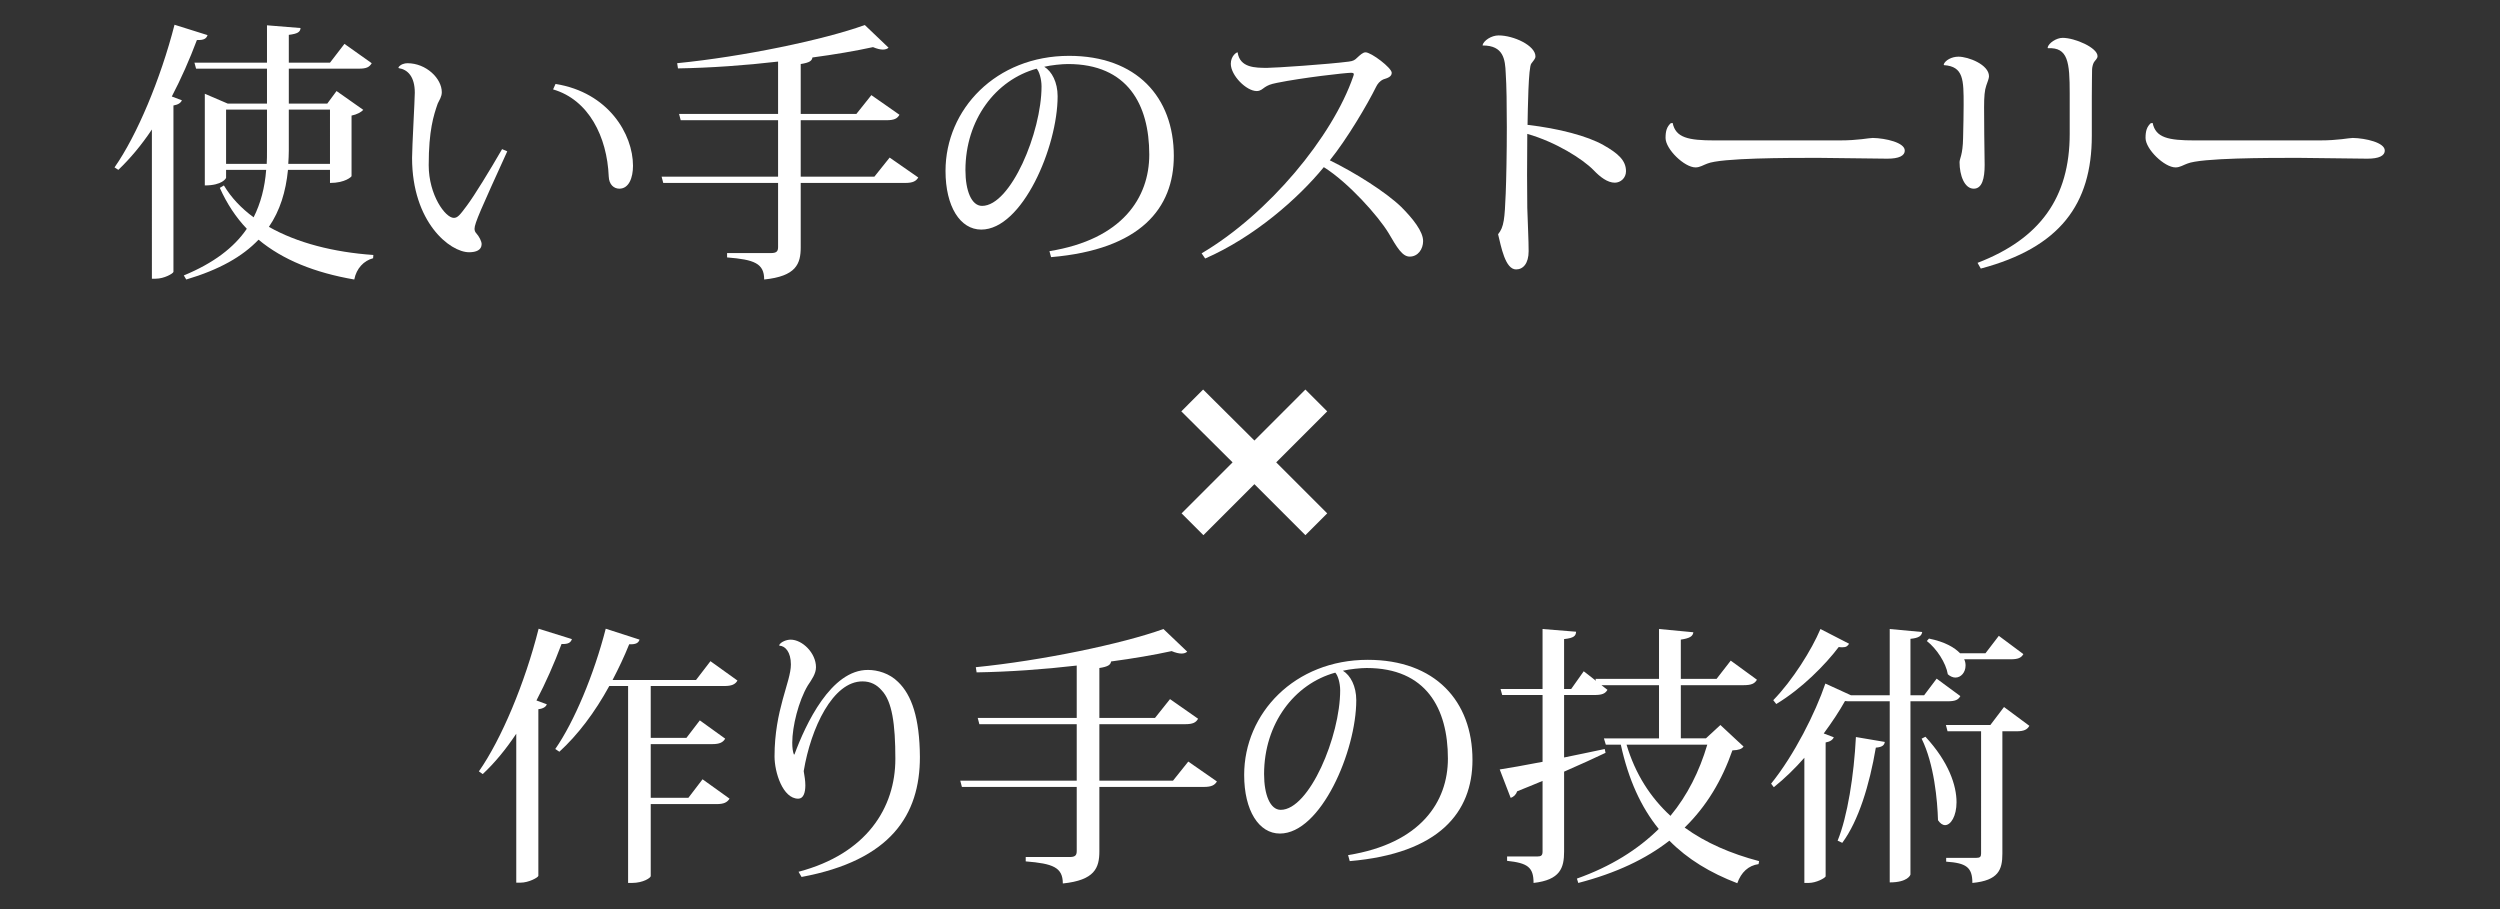
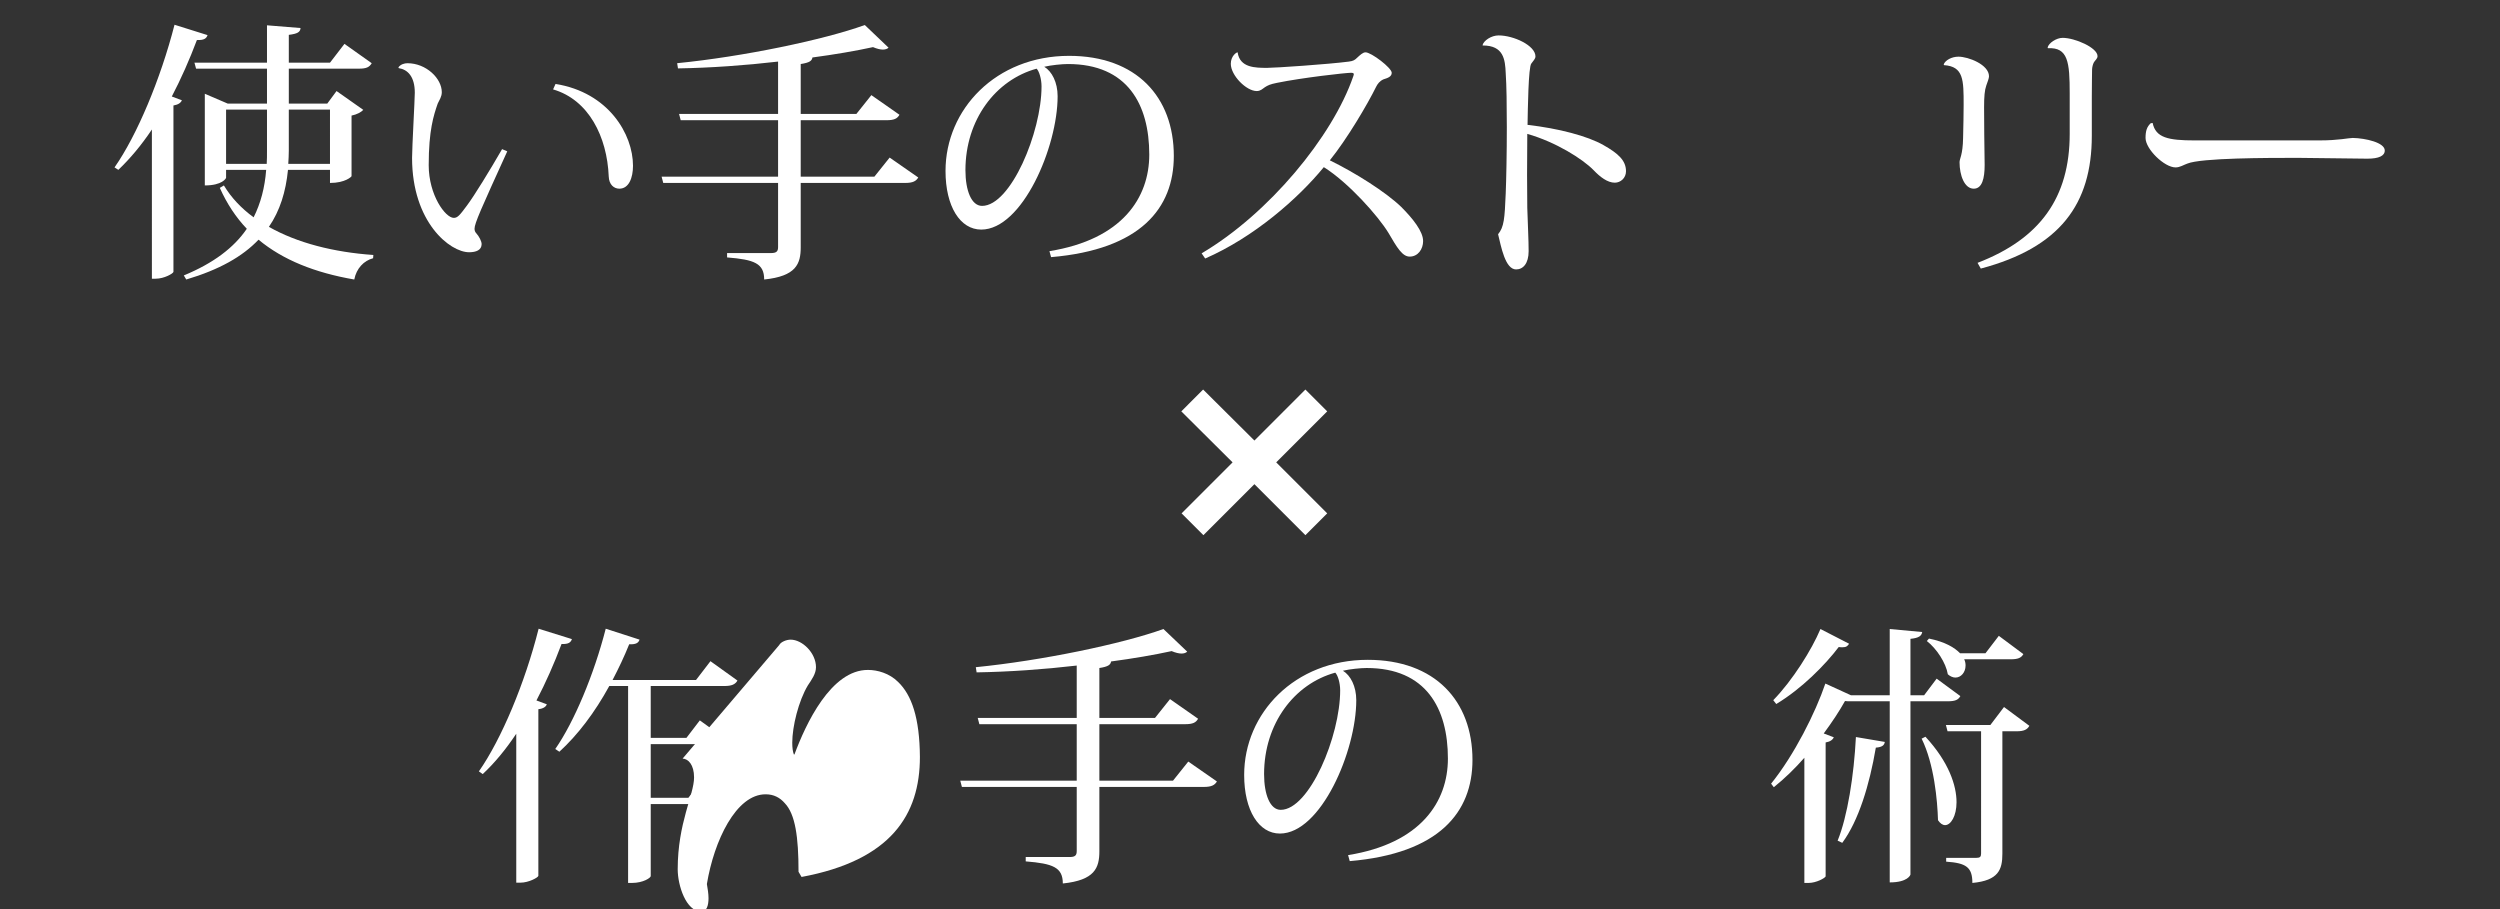
<svg xmlns="http://www.w3.org/2000/svg" version="1.1" id="レイヤー_1" x="0px" y="0px" width="220px" height="80px" viewBox="0 0 220 80" enable-background="new 0 0 220 80" xml:space="preserve">
  <rect x="0" y="0" width="220" height="80" fill="#333333" stroke="none" />
  <g>
    <path fill="#FFFFFF" d="M10.078,14.732c1.968-2.809,4.056-7.777,5.28-12.554l2.905,0.912c-0.096,0.288-0.289,0.456-0.936,0.433   c-0.648,1.728-1.393,3.408-2.208,4.968l0.888,0.336c-0.096,0.216-0.312,0.384-0.744,0.456v14.642   c-0.024,0.145-0.816,0.601-1.56,0.601h-0.337V11.396c-0.912,1.367-1.92,2.567-2.952,3.552L10.078,14.732z M29.039,14.948h-3.696   c-0.192,1.92-0.696,3.576-1.68,5.016c2.497,1.417,5.713,2.233,9.193,2.474l-0.024,0.287c-0.816,0.217-1.464,0.889-1.656,1.872   c-3.48-0.601-6.289-1.729-8.425-3.505c-1.416,1.488-3.456,2.642-6.361,3.505l-0.215-0.359c2.616-1.08,4.416-2.449,5.544-4.105   c-0.96-1.008-1.752-2.208-2.376-3.6l0.36-0.215c0.648,1.08,1.536,2.015,2.616,2.807c0.624-1.248,0.984-2.616,1.104-4.176h-3.528   v0.696c0,0.048-0.336,0.673-1.872,0.673V8.251l2.016,0.865h3.456V6.043h-6.24l-0.144-0.528h6.384V2.227l2.953,0.24   c-0.025,0.359-0.265,0.504-1.033,0.601v2.447h3.624l1.273-1.654l2.4,1.702c-0.216,0.36-0.48,0.48-1.152,0.48h-6.145v3.073H28.8   l0.816-1.104l2.352,1.655c-0.168,0.193-0.552,0.408-1.032,0.505V15.5c0,0.048-0.552,0.6-1.897,0.6V14.948z M19.895,14.42h3.576   c0.024-0.36,0.024-0.744,0.024-1.129V9.645h-3.6V14.42z M29.039,9.645h-3.624v3.623c0,0.385-0.024,0.768-0.047,1.152h3.671V9.645z" />
    <path fill="#FFFFFF" d="M35.062,5.923c0.192-0.264,0.528-0.36,0.792-0.36c1.656,0,3.024,1.346,3.024,2.546   c0,0.407-0.216,0.694-0.36,1.008c-0.359,1.032-0.792,2.352-0.792,5.424c0,2.617,1.464,4.632,2.208,4.632   c0.336,0,0.529-0.24,1.153-1.08c0.648-0.863,2.016-3.096,3.096-4.969l0.456,0.193c-2.304,5.063-2.88,6.337-2.88,6.815   c0,0.146,0.048,0.288,0.144,0.384c0.264,0.289,0.48,0.722,0.48,0.961c0,0.527-0.48,0.721-1.104,0.721   c-1.68,0-5.017-2.641-5.017-8.306c0-0.911,0.24-5.137,0.24-5.735c0-1.416-0.624-2.04-1.416-2.161L35.062,5.923z M48.887,7.387   c4.657,0.744,6.817,4.417,6.817,7.201c0,1.057-0.36,2.016-1.2,2.016c-0.48,0-0.912-0.359-0.936-1.079   c-0.144-3.481-1.752-6.744-4.897-7.657L48.887,7.387z" />
    <path fill="#FFFFFF" d="M78.288,13.867l2.52,1.753c-0.192,0.312-0.456,0.479-1.152,0.479h-9.193v5.665   c0,1.464-0.408,2.544-3.216,2.832c0-1.416-0.864-1.752-3.264-1.943V22.27h3.864c0.48,0,0.624-0.146,0.624-0.528V16.1H58.366   l-0.144-0.552h10.249v-4.969h-8.569l-0.144-0.551h8.713V5.419c-2.88,0.336-5.929,0.552-8.809,0.601L59.59,5.562   c5.785-0.575,12.841-2.039,16.513-3.359l2.089,1.993c-0.096,0.095-0.264,0.168-0.504,0.168c-0.216,0-0.528-0.073-0.864-0.217   c-1.537,0.336-3.361,0.647-5.329,0.911c-0.048,0.288-0.24,0.456-1.032,0.576v4.394h4.897l1.32-1.657l2.472,1.729   c-0.192,0.336-0.456,0.479-1.152,0.479h-7.537v4.969h6.481L78.288,13.867z" />
    <path fill="#FFFFFF" d="M92.351,22.101c6.409-1.031,8.785-4.703,8.785-8.497c0-4.416-1.92-7.969-7.153-7.969   c-0.528,0-1.488,0.097-2.088,0.24c0.672,0.408,1.176,1.368,1.176,2.592c0,4.488-3.12,11.737-6.721,11.737   c-1.848,0-3.144-2.017-3.144-5.16c0-5.425,4.441-10.129,10.873-10.129c5.929,0,9.217,3.624,9.217,8.809   c0,4.608-2.928,8.232-10.801,8.905L92.351,22.101z M91.223,6.043c-3.6,0.985-6.265,4.489-6.265,8.929   c0,1.801,0.529,3.146,1.465,3.146c2.52,0,5.232-6.481,5.232-10.514C91.655,6.932,91.439,6.259,91.223,6.043z" />
    <path fill="#FFFFFF" d="M105.743,22.293c5.904-3.48,11.521-10.273,13.345-15.578c0.024-0.072,0.047-0.143,0.047-0.19   c0-0.073-0.07-0.12-0.24-0.12c-0.479,0-4.296,0.431-6.526,0.887c-0.602,0.12-0.793,0.216-1.058,0.384   c-0.216,0.146-0.384,0.337-0.721,0.337c-0.911,0-2.279-1.369-2.279-2.399c0-0.672,0.48-1.009,0.6-1.009   c0.192,1.367,1.56,1.367,2.616,1.367c0.695,0,5.329-0.312,7.176-0.552c0.385-0.048,0.529-0.143,0.721-0.336   c0.265-0.24,0.504-0.479,0.744-0.479c0.504,0,2.304,1.367,2.304,1.801c0,0.336-0.336,0.456-0.72,0.574   c-0.336,0.145-0.528,0.408-0.648,0.648c-0.768,1.561-2.567,4.609-4.079,6.481c2.208,1.079,4.92,2.783,6.287,4.104   c1.032,1.032,1.922,2.16,1.922,3c0,0.721-0.457,1.368-1.178,1.368c-0.646,0-1.104-0.768-1.872-2.088   c-0.889-1.463-3.504-4.416-5.688-5.784c-2.256,2.76-6.144,6.168-10.44,8.04L105.743,22.293z" />
    <path fill="#FFFFFF" d="M130.463,3.979c0.096-0.407,0.769-0.862,1.416-0.862c1.321,0,3.241,0.887,3.241,1.847   c0,0.216-0.192,0.384-0.36,0.624c-0.265,0.264-0.312,4.128-0.336,5.401c2.737,0.311,5.279,0.983,6.672,1.775   c1.32,0.744,1.992,1.368,1.992,2.305c0,0.6-0.479,1.008-0.984,1.008c-0.647,0-1.296-0.503-1.87-1.104   c-0.961-0.983-3.313-2.472-5.833-3.191c-0.025,2.423-0.025,4.992,0,6.504c0.048,1.584,0.119,2.856,0.119,3.816   c0,1.08-0.48,1.608-1.104,1.608c-0.96,0-1.319-2.016-1.584-3.096c0.529-0.649,0.577-1.369,0.672-3.602   c0.048-1.176,0.097-3.553,0.097-5.832c0-1.873-0.023-3.695-0.097-4.729c-0.048-1.225-0.192-2.448-2.016-2.448L130.463,3.979z" />
-     <path fill="#FFFFFF" d="M161.88,12.356c1.681,0,2.569-0.217,2.929-0.217c1.127,0.024,2.809,0.408,2.809,1.104   c0,0.479-0.529,0.72-1.537,0.72c-0.863,0-5.136-0.072-6.095-0.072c-2.665,0-8.522,0-9.746,0.505   c-0.336,0.119-0.648,0.336-1.032,0.336c-0.984,0-2.64-1.609-2.64-2.593c0-0.624,0.119-0.983,0.456-1.296l0.168-0.023   c0.264,1.296,1.367,1.536,3.695,1.536H161.88z" />
    <path fill="#FFFFFF" d="M171.047,5.659c0.146-0.36,0.697-0.672,1.297-0.672c0.863,0,2.688,0.695,2.688,1.728   c0,0.168-0.121,0.481-0.241,0.817c-0.143,0.408-0.191,0.959-0.191,1.896c0,0.983,0.023,3.792,0.049,5.088   c0,1.177-0.217,2.088-0.96,2.088c-0.817,0-1.248-1.176-1.248-2.327c0-0.336,0.286-0.624,0.311-2.137   c0.025-0.983,0.048-2.257,0.048-2.903c0-2.208,0-3.386-1.728-3.505L171.047,5.659z M180.192,4.171   c0.095-0.384,0.768-0.84,1.319-0.84c1.08,0,3.072,0.865,3.072,1.609c0,0.238-0.24,0.384-0.336,0.574   c-0.072,0.145-0.145,0.408-0.145,0.624c0,0.528-0.023,1.129-0.023,2.448v3.361c0,6.023-2.808,9.84-9.77,11.688l-0.286-0.504   c5.495-2.111,8.111-5.735,8.111-11.353V8.227c0-2.76-0.143-4.079-1.92-3.984L180.192,4.171z" />
    <path fill="#FFFFFF" d="M204.121,12.356c1.68,0,2.569-0.217,2.928-0.217c1.128,0.024,2.81,0.408,2.81,1.104   c0,0.479-0.529,0.72-1.537,0.72c-0.864,0-5.137-0.072-6.097-0.072c-2.664,0-8.521,0-9.744,0.505   c-0.337,0.119-0.648,0.336-1.032,0.336c-0.985,0-2.642-1.609-2.642-2.593c0-0.624,0.121-0.983,0.457-1.296l0.168-0.023   c0.265,1.296,1.367,1.536,3.695,1.536H204.121z" />
    <polygon fill="#FFFFFF" points="105.899,47.096 103.979,45.176 108.467,40.688 103.955,36.2 105.875,34.279 110.388,38.767    114.875,34.279 116.795,36.2 112.307,40.688 116.795,45.176 114.875,47.096 110.388,42.608  " />
    <path fill="#FFFFFF" d="M42.142,67.881c1.969-2.807,4.057-7.775,5.257-12.553l2.929,0.913c-0.097,0.288-0.289,0.456-0.913,0.431   c-0.648,1.729-1.392,3.408-2.208,4.969l0.912,0.336c-0.072,0.218-0.312,0.386-0.744,0.433v14.666   c-0.024,0.144-0.84,0.599-1.584,0.599h-0.36V64.57c-0.912,1.367-1.896,2.566-2.953,3.551L42.142,67.881z M64.896,59.889   c-0.192,0.336-0.504,0.48-1.151,0.48h-6.481v4.561h3.144l1.176-1.537l2.232,1.608c-0.192,0.336-0.504,0.481-1.128,0.481h-5.424   v4.727h3.312l1.248-1.632l2.377,1.705c-0.217,0.335-0.504,0.479-1.153,0.479h-5.784v6.336c0,0.145-0.648,0.602-1.656,0.602h-0.336   v-17.33h-1.656c-1.272,2.329-2.785,4.321-4.393,5.785l-0.36-0.241c1.656-2.376,3.408-6.552,4.441-10.585l2.976,0.96   c-0.096,0.288-0.312,0.433-0.912,0.409c-0.432,1.08-0.936,2.135-1.464,3.144h7.344l1.272-1.656L64.896,59.889z" />
-     <path fill="#FFFFFF" d="M68.567,56.77c0.144-0.288,0.648-0.481,1.008-0.481c1.032,0,2.232,1.177,2.232,2.425   c0,0.576-0.384,1.104-0.72,1.608c-0.816,1.368-1.368,3.6-1.368,5.041c0,0.431,0.048,0.792,0.144,1.032h0.048   c0.984-2.666,3.216-7.466,6.481-7.441c0.816,0,1.872,0.288,2.64,1.056c1.2,1.152,1.896,3.168,1.92,6.602   c0,5.088-2.544,9.096-10.416,10.56l-0.265-0.456c6.001-1.584,8.521-5.639,8.521-9.936c0-3.073-0.288-5.065-1.2-6.025   c-0.432-0.504-0.984-0.792-1.68-0.792c-2.616-0.023-4.561,4.104-5.185,7.897c0.072,0.407,0.144,0.863,0.144,1.248   c0,0.647-0.168,1.176-0.624,1.176c-1.368,0-2.088-2.329-2.088-3.72c0-4.105,1.44-6.554,1.44-8.09c0-1.104-0.504-1.633-1.008-1.655   L68.567,56.77z" />
+     <path fill="#FFFFFF" d="M68.567,56.77c0.144-0.288,0.648-0.481,1.008-0.481c1.032,0,2.232,1.177,2.232,2.425   c0,0.576-0.384,1.104-0.72,1.608c-0.816,1.368-1.368,3.6-1.368,5.041c0,0.431,0.048,0.792,0.144,1.032h0.048   c0.984-2.666,3.216-7.466,6.481-7.441c0.816,0,1.872,0.288,2.64,1.056c1.2,1.152,1.896,3.168,1.92,6.602   c0,5.088-2.544,9.096-10.416,10.56l-0.265-0.456c0-3.073-0.288-5.065-1.2-6.025   c-0.432-0.504-0.984-0.792-1.68-0.792c-2.616-0.023-4.561,4.104-5.185,7.897c0.072,0.407,0.144,0.863,0.144,1.248   c0,0.647-0.168,1.176-0.624,1.176c-1.368,0-2.088-2.329-2.088-3.72c0-4.105,1.44-6.554,1.44-8.09c0-1.104-0.504-1.633-1.008-1.655   L68.567,56.77z" />
    <path fill="#FFFFFF" d="M104.569,67.018l2.52,1.752c-0.192,0.312-0.456,0.48-1.152,0.48h-9.193v5.664   c0,1.464-0.408,2.544-3.216,2.832c0-1.416-0.865-1.752-3.265-1.944v-0.384h3.865c0.48,0,0.624-0.144,0.624-0.528v-5.64H84.647   l-0.144-0.552h10.249v-4.97h-8.569l-0.144-0.552h8.713v-4.607c-2.881,0.336-5.929,0.552-8.809,0.6l-0.072-0.456   c5.785-0.576,12.841-2.041,16.513-3.359l2.089,1.991c-0.097,0.097-0.265,0.168-0.504,0.168c-0.217,0-0.529-0.071-0.865-0.216   c-1.536,0.336-3.36,0.648-5.328,0.912c-0.048,0.287-0.24,0.455-1.032,0.576v4.392h4.896l1.32-1.655l2.472,1.728   c-0.191,0.336-0.456,0.479-1.151,0.479h-7.537v4.97h6.48L104.569,67.018z" />
    <path fill="#FFFFFF" d="M118.632,75.25c6.408-1.032,8.784-4.704,8.784-8.497c0-4.416-1.92-7.968-7.152-7.968   c-0.526,0-1.487,0.096-2.088,0.24c0.672,0.407,1.176,1.367,1.176,2.592c0,4.489-3.119,11.736-6.721,11.736   c-1.847,0-3.144-2.016-3.144-5.159c0-5.425,4.441-10.129,10.874-10.129c5.928,0,9.217,3.624,9.217,8.808   c0,4.609-2.928,8.233-10.801,8.906L118.632,75.25z M117.504,59.193c-3.6,0.983-6.265,4.487-6.265,8.928   c0,1.801,0.528,3.145,1.464,3.145c2.52,0,5.232-6.48,5.232-10.513C117.936,60.08,117.72,59.408,117.504,59.193z" />
-     <path fill="#FFFFFF" d="M151.393,63.801l2.04,1.897c-0.168,0.215-0.406,0.312-0.982,0.335c-0.913,2.617-2.257,4.896-4.202,6.793   c1.849,1.344,4.08,2.304,6.553,2.953l-0.048,0.263c-0.887,0.12-1.536,0.72-1.872,1.681c-2.377-0.912-4.369-2.111-5.976-3.744   c-2.065,1.607-4.682,2.855-8.018,3.721l-0.12-0.384c2.978-1.058,5.353-2.546,7.201-4.369c-1.56-1.92-2.665-4.345-3.337-7.416h-1.32   l-0.168-0.554h4.85v-4.68h-5.065l0.527,0.408c-0.191,0.336-0.479,0.456-1.151,0.456h-2.664v5.497   c1.151-0.241,2.354-0.48,3.576-0.745l0.071,0.336c-0.959,0.456-2.16,1.009-3.647,1.657v7.031c0,1.44-0.337,2.496-2.688,2.762   c0-1.393-0.528-1.752-2.329-1.945V75.37h2.664c0.336,0,0.457-0.096,0.457-0.433v-6.216c-0.697,0.288-1.441,0.601-2.232,0.912   c-0.097,0.288-0.312,0.504-0.576,0.575l-0.961-2.496c0.793-0.119,2.138-0.359,3.77-0.672v-5.88h-3.552l-0.146-0.528h3.697v-5.279   l2.952,0.238c-0.024,0.36-0.168,0.553-1.057,0.649v4.392h0.624l1.104-1.56l1.08,0.839l-0.047-0.168h5.592v-4.391l3.023,0.287   c-0.048,0.359-0.312,0.527-1.104,0.647v3.456h3.145l1.248-1.607l2.306,1.681c-0.193,0.336-0.481,0.479-1.153,0.479h-5.545v4.68   h2.209L151.393,63.801z M143.136,65.53c0.77,2.591,2.112,4.655,3.864,6.264c1.489-1.8,2.545-3.913,3.241-6.264H143.136z" />
    <path fill="#FFFFFF" d="M172.512,61.257c-0.19,0.336-0.455,0.456-1.127,0.456h-3.265v15.241c0,0.048-0.24,0.697-1.824,0.697V61.713   h-3.673c-0.071,0-0.168-0.023-0.263-0.023c-0.481,0.863-1.128,1.848-1.872,2.855l0.887,0.336c-0.095,0.217-0.311,0.385-0.719,0.456   v11.785c-0.048,0.144-0.816,0.577-1.514,0.577h-0.358V66.682c-0.817,0.936-1.729,1.824-2.689,2.593l-0.238-0.313   c2.038-2.519,3.911-6.263,4.774-8.808l2.257,1.031h3.408v-5.831l2.857,0.264c-0.05,0.335-0.288,0.527-1.033,0.6v4.968h1.201   l1.103-1.464L172.512,61.257z M156.047,61.617c1.704-1.751,3.385-4.44,4.153-6.264l2.52,1.296c-0.12,0.19-0.239,0.312-0.576,0.312   c-0.097,0-0.191,0-0.336-0.023c-1.199,1.584-3.265,3.672-5.497,5.016L156.047,61.617z M165.864,65.289   c-0.047,0.288-0.215,0.456-0.791,0.504c-0.554,3.265-1.514,6.433-2.953,8.377l-0.409-0.191c0.866-2.112,1.441-5.762,1.609-9.12   L165.864,65.289z M169.44,64.833c2.063,2.233,2.735,4.296,2.735,5.761c0,1.225-0.504,2.017-1.008,2.017   c-0.215,0-0.431-0.145-0.623-0.433c-0.049-1.728-0.337-4.943-1.441-7.177L169.44,64.833z M178.057,57.561   c-0.19,0.337-0.479,0.456-1.128,0.456h-4.08c0.097,0.192,0.12,0.385,0.12,0.553c0,0.6-0.408,1.056-0.889,1.056   c-0.215,0-0.455-0.096-0.671-0.288c-0.168-1.009-0.985-2.257-1.849-2.929l0.191-0.215c1.416,0.288,2.256,0.792,2.737,1.296h2.231   l1.177-1.537L178.057,57.561z M176.353,62.217l2.232,1.656c-0.192,0.336-0.479,0.48-1.128,0.48h-1.248V75.13   c0,1.394-0.336,2.354-2.64,2.569c0-1.393-0.553-1.752-2.306-1.873v-0.335h2.665c0.312,0,0.407-0.097,0.407-0.385V64.354h-2.951   l-0.144-0.553h3.912L176.353,62.217z" />
  </g>
</svg>